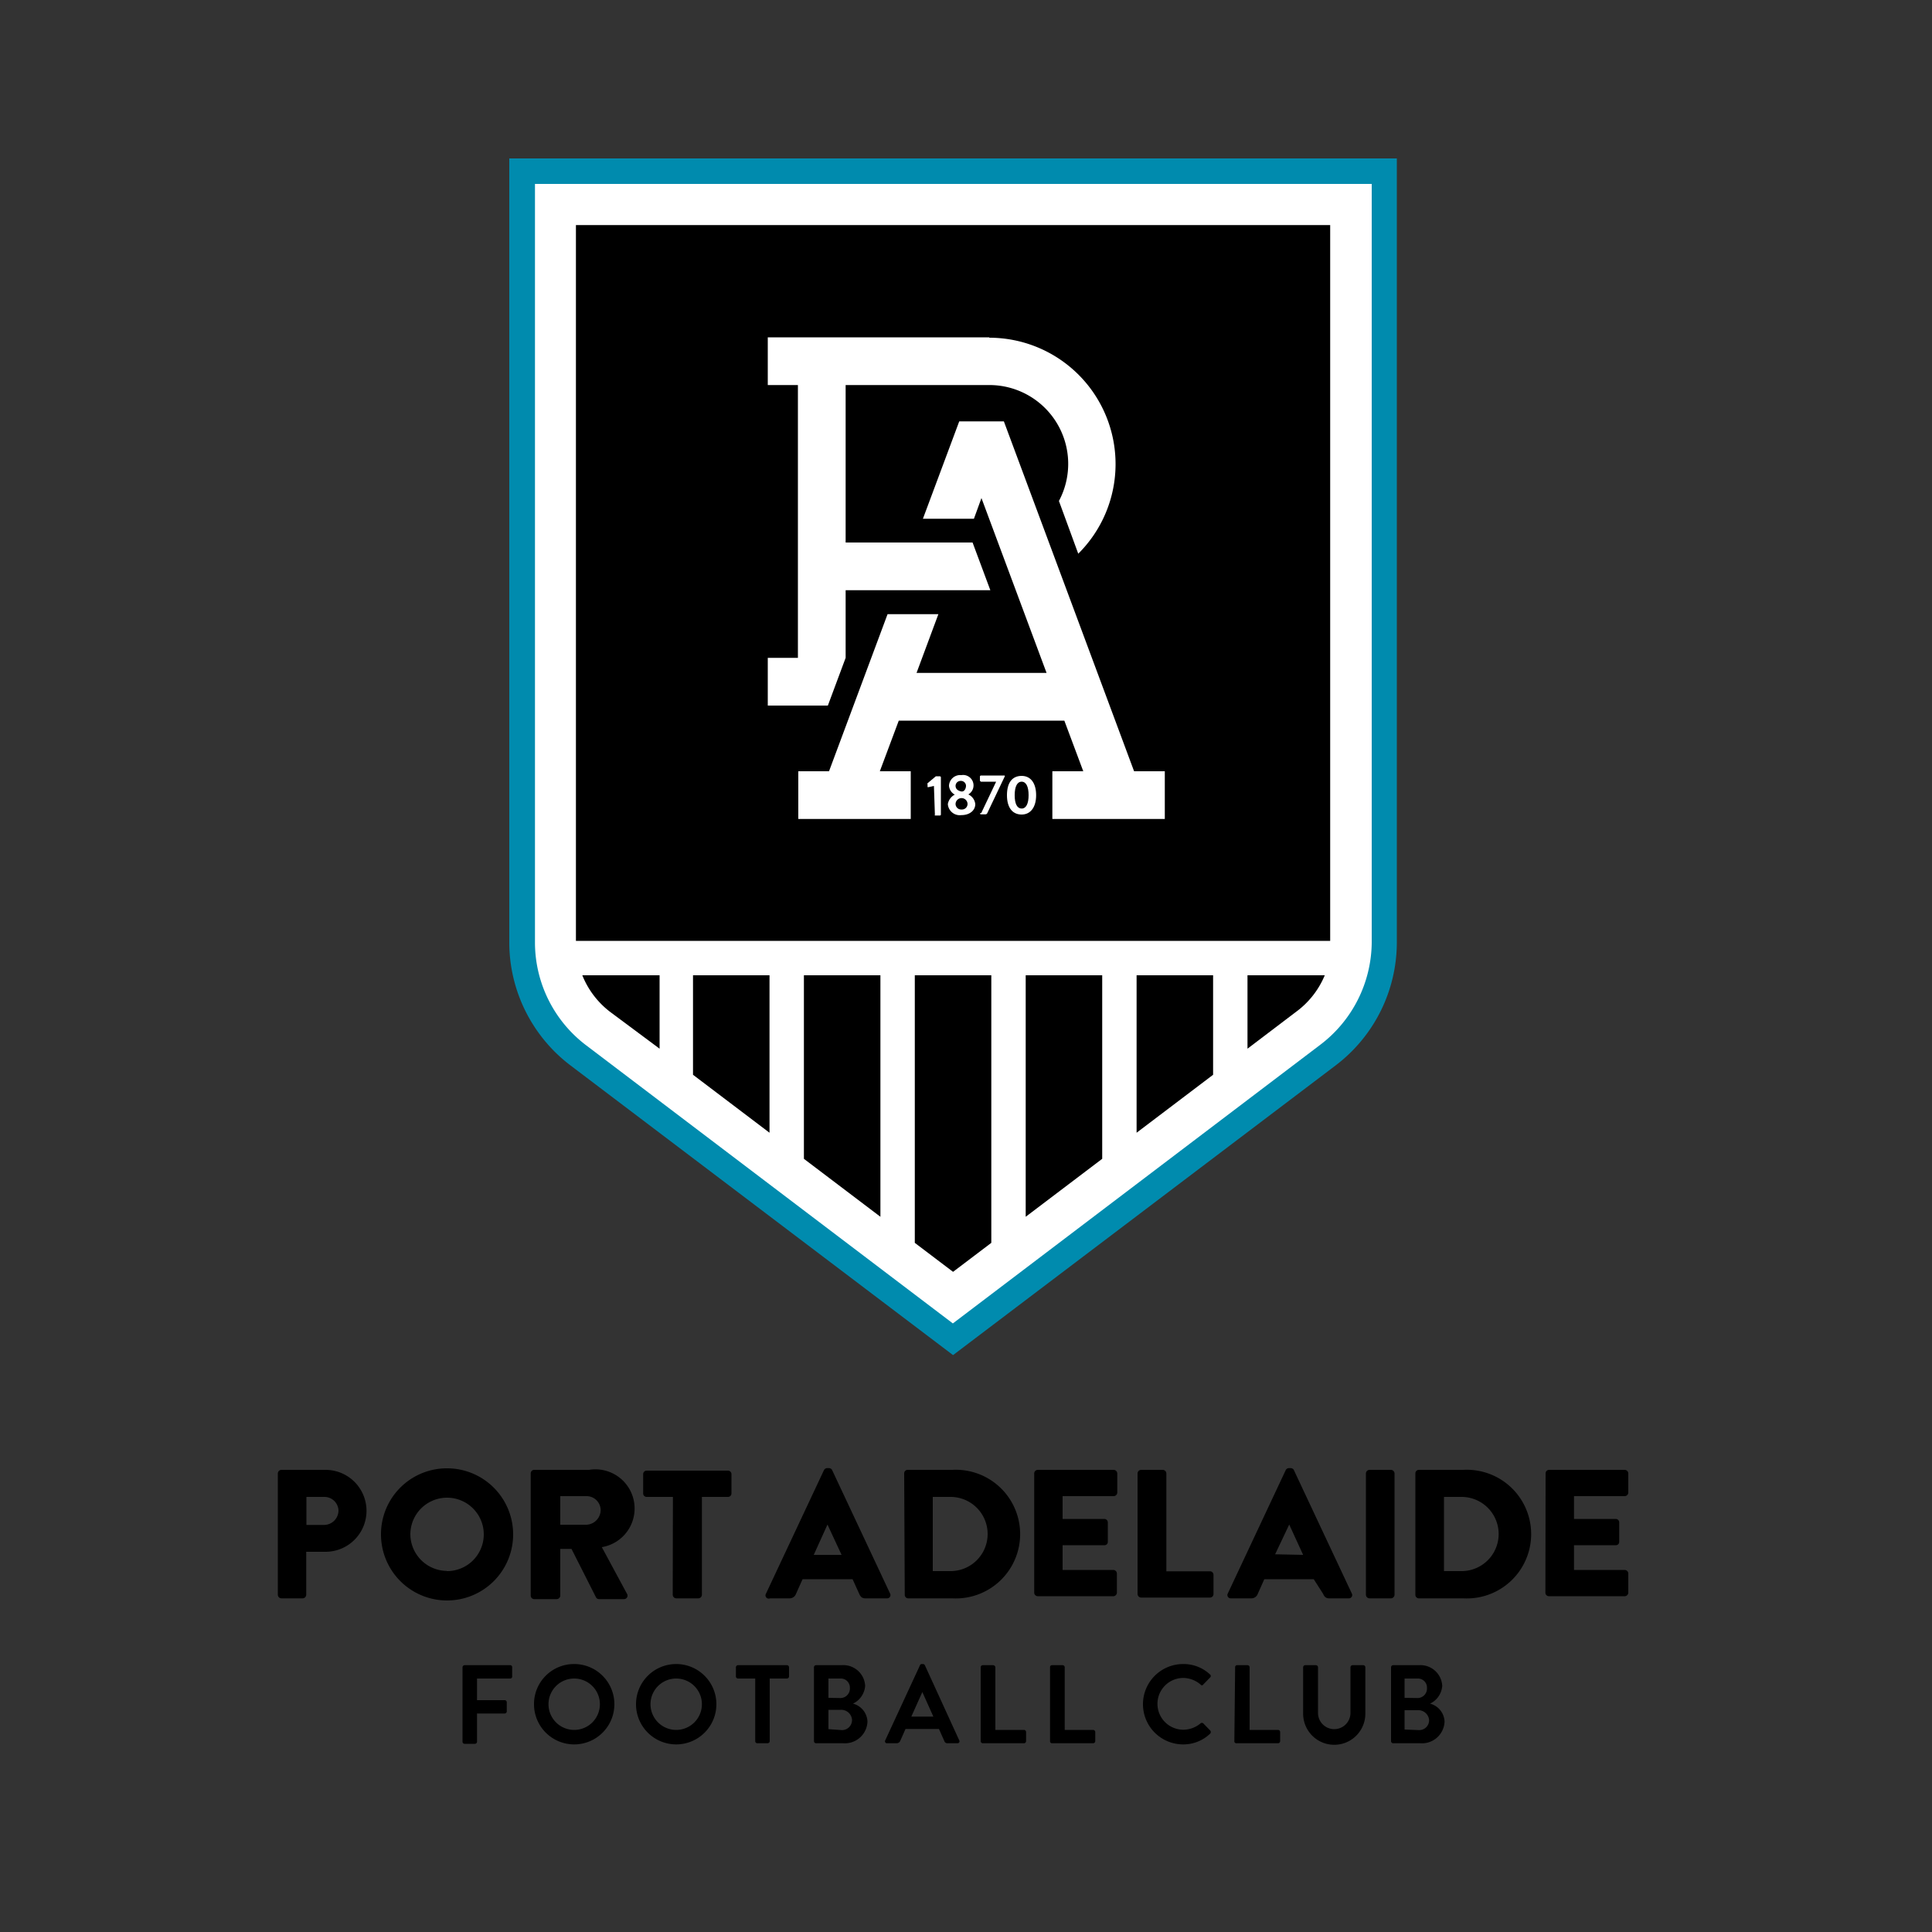
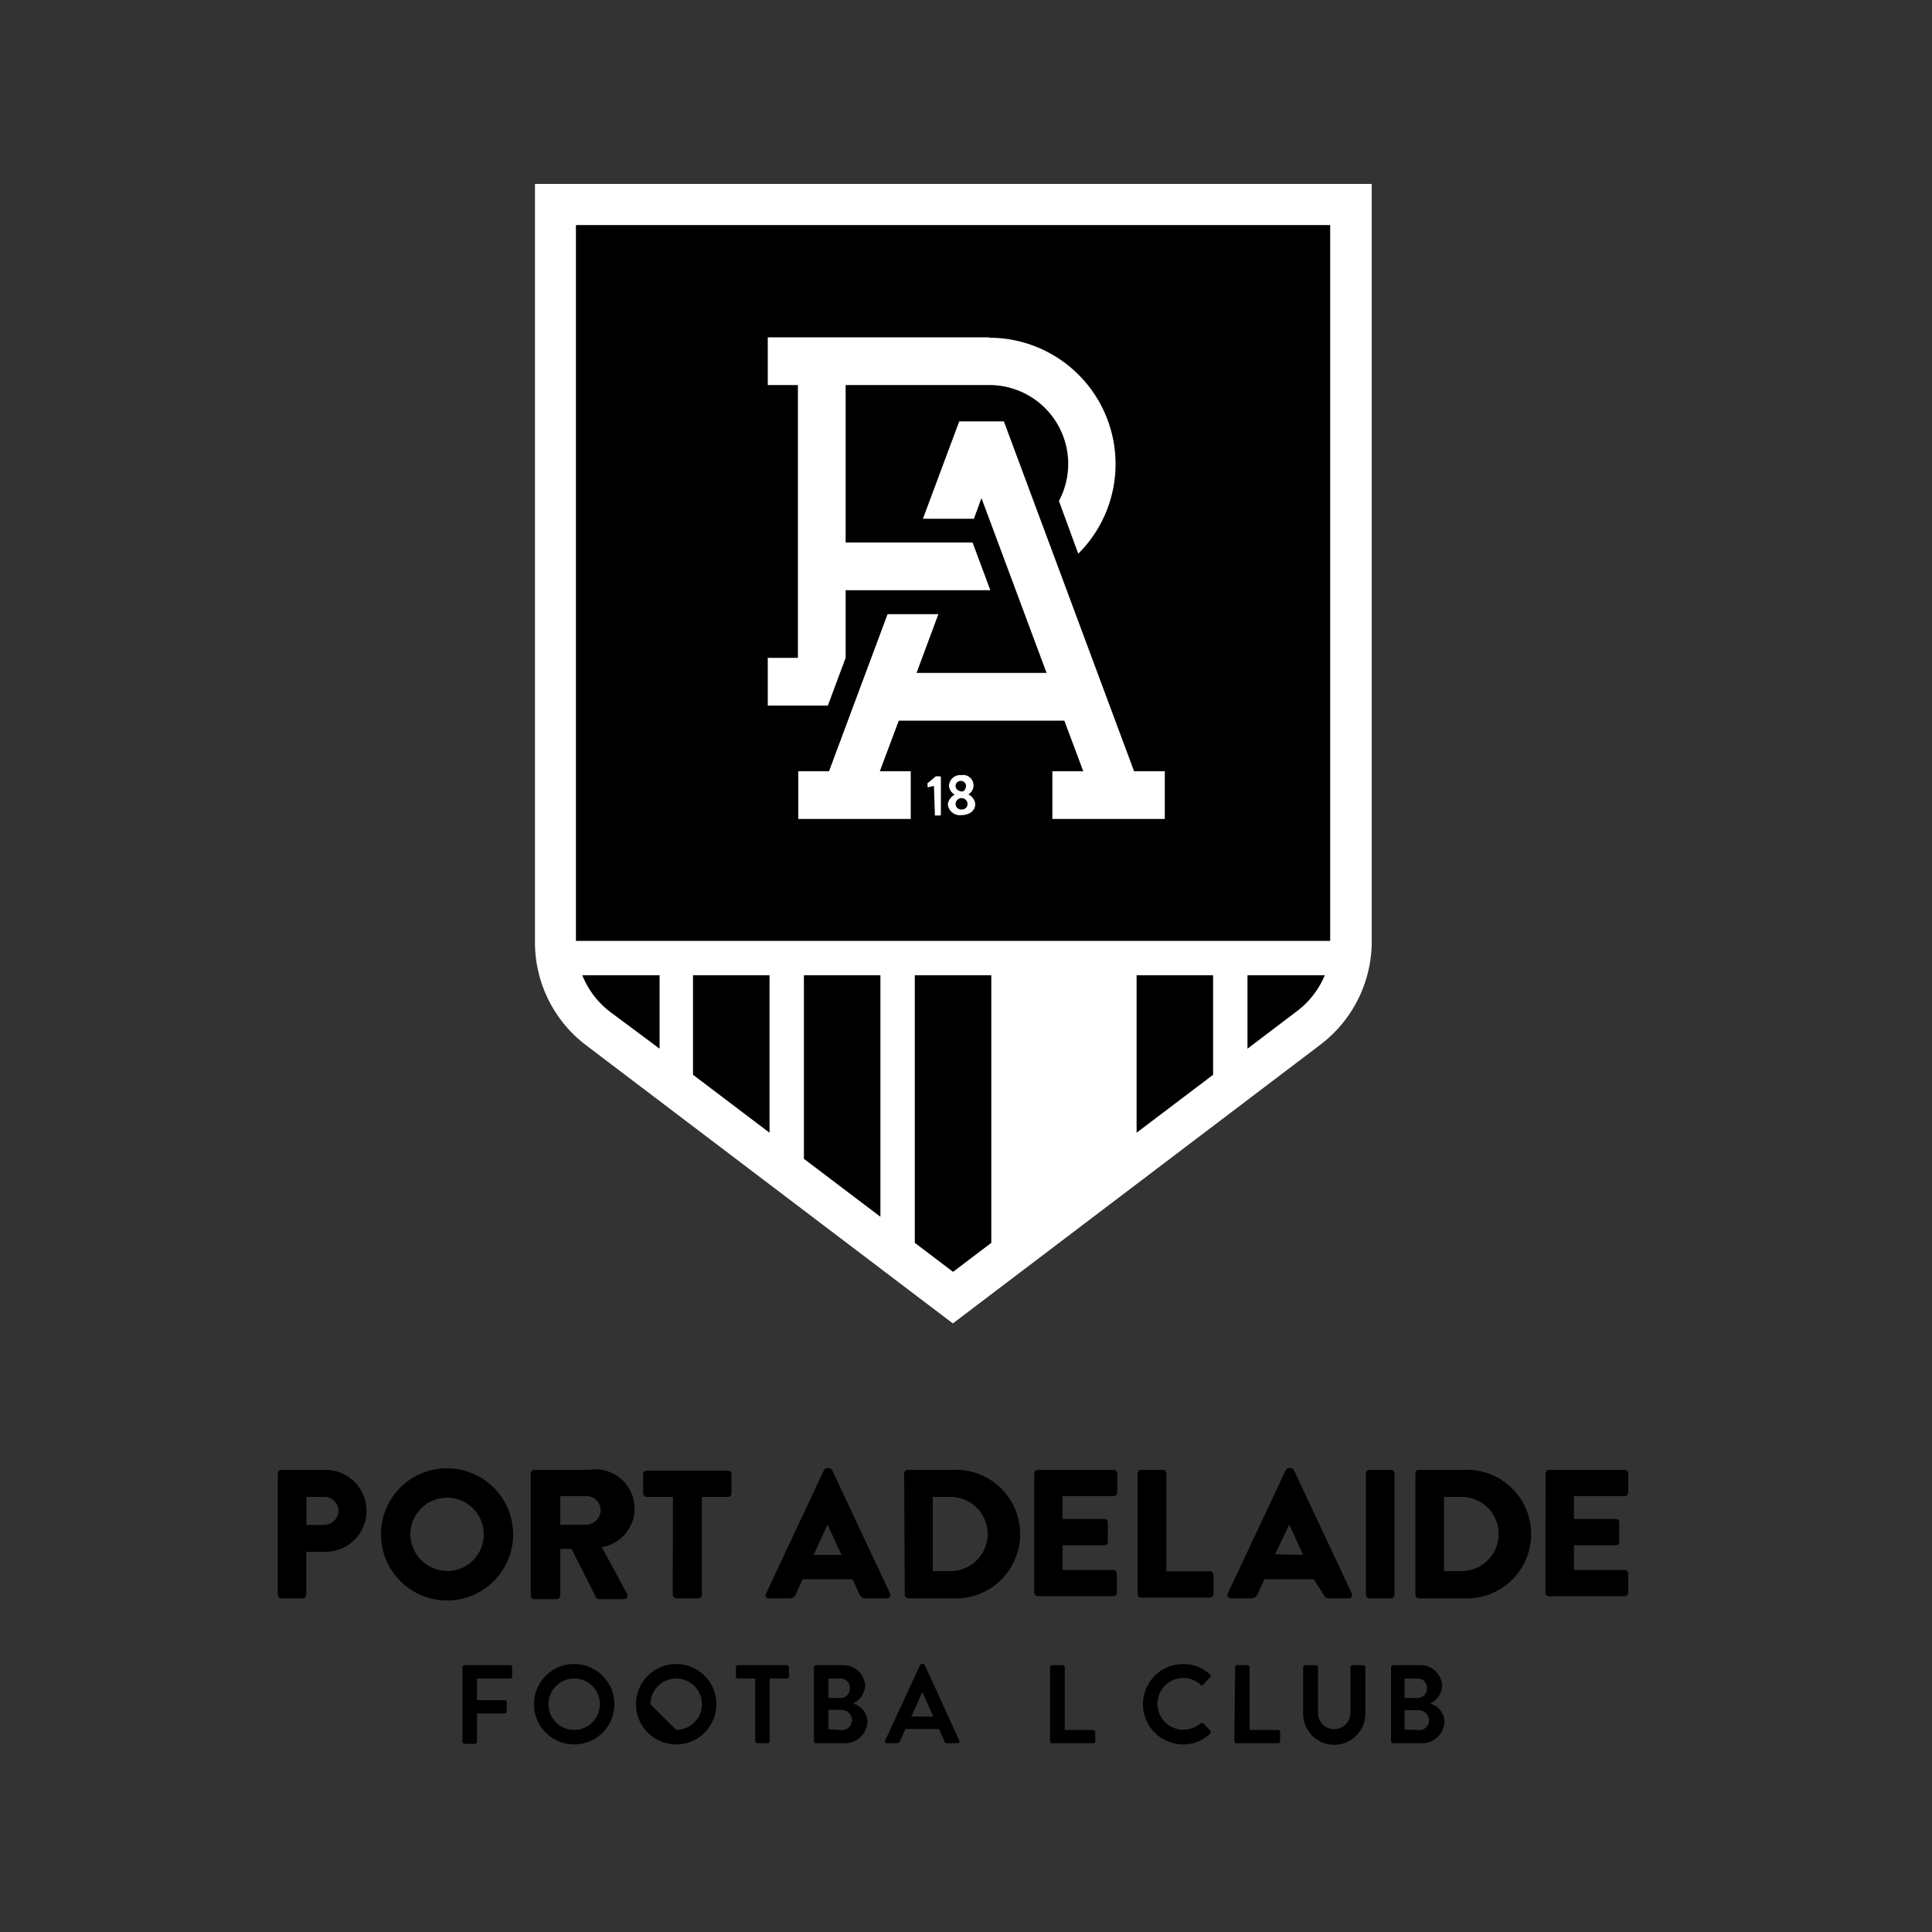
<svg xmlns="http://www.w3.org/2000/svg" id="Layer_5" data-name="Layer 5" viewBox="0 0 100 100">
  <rect x="0" y="0" width="100" height="100" fill="#333333" stroke="none" />
  <defs>
    <style>.cls-1{fill:#008bae;}.cls-2{fill:#fff;}</style>
  </defs>
  <title>afl_port_logo</title>
  <path d="M14.38,76.26a.19.19,0,0,1,.18-.18h2.29a2.12,2.12,0,1,1,0,4.24h-1v2.23a.19.19,0,0,1-.18.18H14.56a.19.19,0,0,1-.18-.18Zm2.39,2.67a.75.75,0,0,0,.75-.75.73.73,0,0,0-.75-.7h-.91v1.45Z" />
  <path d="M23.13,76a3.42,3.42,0,1,1-3.41,3.43A3.41,3.41,0,0,1,23.13,76Zm0,5.32a1.9,1.9,0,1,0-1.89-1.89A1.91,1.91,0,0,0,23.13,81.31Z" />
  <path d="M27.47,76.26a.18.18,0,0,1,.18-.18h2.84a2,2,0,0,1,.66,4l1.3,2.41a.18.18,0,0,1-.16.28H31a.17.17,0,0,1-.15-.09l-1.27-2.51H29v2.42a.19.19,0,0,1-.18.18H27.65a.18.18,0,0,1-.18-.18Zm2.89,2.66a.77.77,0,0,0,.73-.76.73.73,0,0,0-.73-.72H29v1.48Z" />
  <path d="M34.83,77.48H33.47a.18.18,0,0,1-.18-.18v-1a.18.18,0,0,1,.18-.18h4.21a.18.18,0,0,1,.18.18v1a.18.18,0,0,1-.18.18H36.33v5.07a.19.19,0,0,1-.18.18H35a.19.19,0,0,1-.18-.18Z" />
  <path d="M39.65,82.48l3-6.39a.19.19,0,0,1,.17-.1h.09a.18.18,0,0,1,.16.1l3,6.39a.17.17,0,0,1-.16.25H44.8c-.17,0-.25-.06-.33-.24l-.34-.75H41.54l-.34.76a.35.35,0,0,1-.34.23h-1A.17.17,0,0,1,39.65,82.48Zm3.91-2-.73-1.57h0l-.71,1.57Z" />
  <path d="M46.8,76.26a.18.18,0,0,1,.17-.18h2.32a3.33,3.33,0,1,1,0,6.65H47a.18.18,0,0,1-.17-.18Zm2.4,5.06a1.92,1.92,0,0,0,0-3.84h-.92v3.84Z" />
  <path d="M53.53,76.26a.19.19,0,0,1,.18-.18h3.94a.19.19,0,0,1,.18.18v1a.19.19,0,0,1-.18.18H55v1.18h2.16a.18.18,0,0,1,.18.18v1a.17.17,0,0,1-.18.18H55v1.28h2.63a.19.19,0,0,1,.18.18v1a.19.19,0,0,1-.18.18H53.71a.19.19,0,0,1-.18-.18Z" />
  <path d="M58.88,76.26a.19.19,0,0,1,.18-.18h1.13a.19.19,0,0,1,.18.18v5.07h2.26a.18.18,0,0,1,.18.18v1a.18.18,0,0,1-.18.18H59.06a.19.19,0,0,1-.18-.18Z" />
  <path d="M63.55,82.48l3-6.39a.19.19,0,0,1,.17-.1h.09a.18.18,0,0,1,.16.1l3,6.39a.17.17,0,0,1-.16.25h-1c-.17,0-.25-.06-.33-.24L68,81.74H65.44l-.34.76a.35.35,0,0,1-.34.23H63.71A.17.17,0,0,1,63.55,82.48Zm3.9-2-.72-1.57h0L66,80.45Z" />
  <path d="M70.7,76.26a.19.19,0,0,1,.18-.18H72a.19.19,0,0,1,.18.18v6.29a.19.19,0,0,1-.18.18H70.88a.19.19,0,0,1-.18-.18Z" />
  <path d="M73.26,76.26a.18.18,0,0,1,.17-.18h2.31a3.33,3.33,0,1,1,0,6.65H73.43a.18.18,0,0,1-.17-.18Zm2.39,5.06a1.92,1.92,0,0,0,0-3.84h-.91v3.84Z" />
  <path d="M80,76.26a.18.18,0,0,1,.18-.18H84.1a.19.19,0,0,1,.18.18v1a.19.19,0,0,1-.18.18H81.47v1.18h2.16a.18.18,0,0,1,.18.18v1a.17.17,0,0,1-.18.18H81.47v1.28H84.1a.19.19,0,0,1,.18.18v1a.19.19,0,0,1-.18.18H80.17a.18.18,0,0,1-.18-.18Z" />
  <path d="M23.94,86.3a.11.11,0,0,1,.11-.11H26.4a.1.1,0,0,1,.11.11v.47a.1.1,0,0,1-.11.11H24.69V88h1.43a.11.11,0,0,1,.11.11v.47a.11.11,0,0,1-.11.11H24.69v1.46a.11.11,0,0,1-.11.11h-.53a.11.11,0,0,1-.11-.11Z" />
  <path d="M29.71,86.13a2.08,2.08,0,1,1-2.07,2.09A2.07,2.07,0,0,1,29.71,86.13Zm0,3.41a1.33,1.33,0,1,0-1.32-1.32A1.33,1.33,0,0,0,29.71,89.54Z" />
-   <path d="M35,86.13a2.08,2.08,0,1,1-2.08,2.09A2.08,2.08,0,0,1,35,86.13Zm0,3.41a1.33,1.33,0,1,0-1.33-1.32A1.33,1.33,0,0,0,35,89.54Z" />
+   <path d="M35,86.13a2.08,2.08,0,1,1-2.08,2.09A2.08,2.08,0,0,1,35,86.13Zm0,3.41a1.33,1.33,0,1,0-1.33-1.32Z" />
  <path d="M39.09,86.88H38.2a.11.11,0,0,1-.11-.11V86.3a.11.11,0,0,1,.11-.11h2.53a.11.11,0,0,1,.11.11v.47a.11.11,0,0,1-.11.11h-.89v3.24a.11.11,0,0,1-.11.11H39.2a.11.11,0,0,1-.11-.11Z" />
  <path d="M42.13,86.3a.11.11,0,0,1,.11-.11h1.32a1.13,1.13,0,0,1,1.22,1.07,1.11,1.11,0,0,1-.63.92,1,1,0,0,1,.75.94,1.17,1.17,0,0,1-1.26,1.11h-1.4a.11.11,0,0,1-.11-.11Zm1.37,1.59a.49.49,0,0,0,.49-.52.47.47,0,0,0-.49-.49h-.62v1Zm.08,1.66A.52.52,0,0,0,44.1,89a.56.56,0,0,0-.59-.5h-.63v1Z" />
  <path d="M45.82,90.08l1.8-3.89a.09.09,0,0,1,.09-.06h.06a.11.11,0,0,1,.1.06l1.78,3.89a.1.1,0,0,1-.1.15h-.5a.16.16,0,0,1-.17-.11l-.28-.63H46.87l-.28.63a.2.2,0,0,1-.17.11h-.5A.1.1,0,0,1,45.82,90.08Zm2.49-1.23-.57-1.27h0l-.57,1.27Z" />
-   <path d="M50.76,86.3a.11.11,0,0,1,.11-.11h.54a.12.12,0,0,1,.11.11v3.24H53a.11.11,0,0,1,.11.11v.47a.11.11,0,0,1-.11.11H50.87a.11.11,0,0,1-.11-.11Z" />
  <path d="M54.35,86.3a.1.1,0,0,1,.11-.11H55a.11.11,0,0,1,.11.11v3.24h1.47a.11.11,0,0,1,.11.11v.47a.11.11,0,0,1-.11.11H54.46a.1.1,0,0,1-.11-.11Z" />
  <path d="M61.23,86.13a2,2,0,0,1,1.4.54.1.1,0,0,1,0,.16l-.35.36a.08.08,0,0,1-.14,0,1.41,1.41,0,0,0-.89-.34,1.34,1.34,0,0,0,0,2.68,1.39,1.39,0,0,0,.89-.33.11.11,0,0,1,.14,0l.36.37a.12.12,0,0,1,0,.16,2,2,0,0,1-1.4.56,2.08,2.08,0,1,1,0-4.16Z" />
  <path d="M63.93,86.3a.1.1,0,0,1,.11-.11h.53a.11.11,0,0,1,.11.11v3.24h1.47a.11.11,0,0,1,.11.11v.47a.11.11,0,0,1-.11.11H64a.1.1,0,0,1-.11-.11Z" />
  <path d="M67.45,86.3a.11.11,0,0,1,.11-.11h.55a.11.11,0,0,1,.11.11v2.36a.84.84,0,1,0,1.68,0V86.3a.11.11,0,0,1,.11-.11h.55a.11.11,0,0,1,.11.11v2.4a1.61,1.61,0,0,1-3.22,0Z" />
  <path d="M72,86.3a.11.11,0,0,1,.11-.11h1.33a1.13,1.13,0,0,1,1.21,1.07,1.11,1.11,0,0,1-.63.92,1,1,0,0,1,.75.94,1.17,1.17,0,0,1-1.26,1.11h-1.4a.11.11,0,0,1-.11-.11Zm1.37,1.59a.49.49,0,0,0,.49-.52.47.47,0,0,0-.49-.49H72.7v1Zm.08,1.66a.51.51,0,0,0,.52-.53.56.56,0,0,0-.59-.5H72.7v1Z" />
-   <path class="cls-1" d="M26.36,8.2V48.79a8,8,0,0,0,3.16,6.35l19.81,15,19.81-15a8,8,0,0,0,3.16-6.35V8.2Z" />
  <path class="cls-2" d="M27.69,9.52V48.79a6.68,6.68,0,0,0,2.63,5.3l19,14.41,19-14.41A6.71,6.71,0,0,0,71,48.79V9.52Z" />
  <rect x="29.81" y="11.65" width="39.04" height="37.05" />
  <polygon points="62.79 55.63 58.83 58.63 58.83 50.48 62.79 50.48 62.79 55.63" />
-   <polygon points="57.05 59.98 53.09 62.98 53.09 50.48 57.05 50.48 57.05 59.98" />
  <polygon points="45.57 62.98 41.61 59.98 41.61 50.48 45.57 50.48 45.57 62.98" />
  <polygon points="39.83 58.63 35.87 55.63 35.87 50.48 39.83 50.48 39.83 58.63" />
  <path d="M30.14,50.48h4v3.8L31.6,52.39A4.48,4.48,0,0,1,30.14,50.48Z" />
  <polygon points="49.33 65.83 47.35 64.33 47.35 50.48 51.31 50.48 51.31 64.33 49.33 65.83" />
  <path d="M67.06,52.39l-2.49,1.89v-3.8h4A4.48,4.48,0,0,1,67.06,52.39Z" />
  <path class="cls-2" d="M48.34,40.68l-.27.06s0,0-.06,0v-.14a.06.06,0,0,1,0-.06l.43-.36h.21a.06.06,0,0,1,.05.06v1.92a.05.05,0,0,1-.05.05h-.26a.05.05,0,0,1,0-.05Z" />
  <path class="cls-2" d="M49.42,41.13h0a.57.57,0,0,1-.3-.46.58.58,0,0,1,.64-.55.54.54,0,0,1,.36,1h0a.62.62,0,0,1,.36.5c0,.32-.28.57-.72.57a.62.62,0,0,1-.7-.57A.68.68,0,0,1,49.42,41.13Zm.35.77a.29.29,0,0,0,.31-.28.31.31,0,0,0-.62,0A.29.29,0,0,0,49.77,41.9ZM50,40.67a.26.26,0,0,0-.28-.25.26.26,0,0,0-.26.25c0,.14.08.24.27.29S50,40.8,50,40.67Z" />
-   <path class="cls-2" d="M50.79,42.08l.77-1.62h-.79a0,0,0,0,1-.05-.05V40.2a.06.06,0,0,1,.05-.06H52a.06.06,0,0,1,0,.06v0l-.89,1.87a.11.11,0,0,1-.1.08h-.22s-.07,0-.07-.05Z" />
-   <path class="cls-2" d="M52.12,41.16c0-.66.28-1,.76-1s.75.39.75,1-.28,1-.75,1S52.12,41.81,52.12,41.16Zm1.12,0c0-.45-.13-.7-.36-.7s-.36.25-.36.7.13.69.36.69S53.24,41.6,53.24,41.16Z" />
  <path class="cls-2" d="M51.21,17.46H39.74v2.47H41.3V34.05H39.74v2.47h3.11l.92-2.47h0v-3.5h7.49l-.92-2.47H43.77V19.93h7.44a4.08,4.08,0,0,1,3.6,6l1,2.73a6.54,6.54,0,0,0-4.61-11.18Z" />
  <polygon class="cls-2" points="58.7 39.92 51.96 21.81 49.65 21.81 47.77 26.85 50.41 26.85 50.8 25.78 54.17 34.83 47.44 34.83 48.57 31.79 45.94 31.79 42.91 39.92 41.32 39.92 41.32 42.39 47.14 42.39 47.14 39.92 45.54 39.92 46.52 37.3 55.09 37.3 56.07 39.92 54.47 39.92 54.47 42.39 60.29 42.39 60.29 39.92 58.7 39.92" />
</svg>